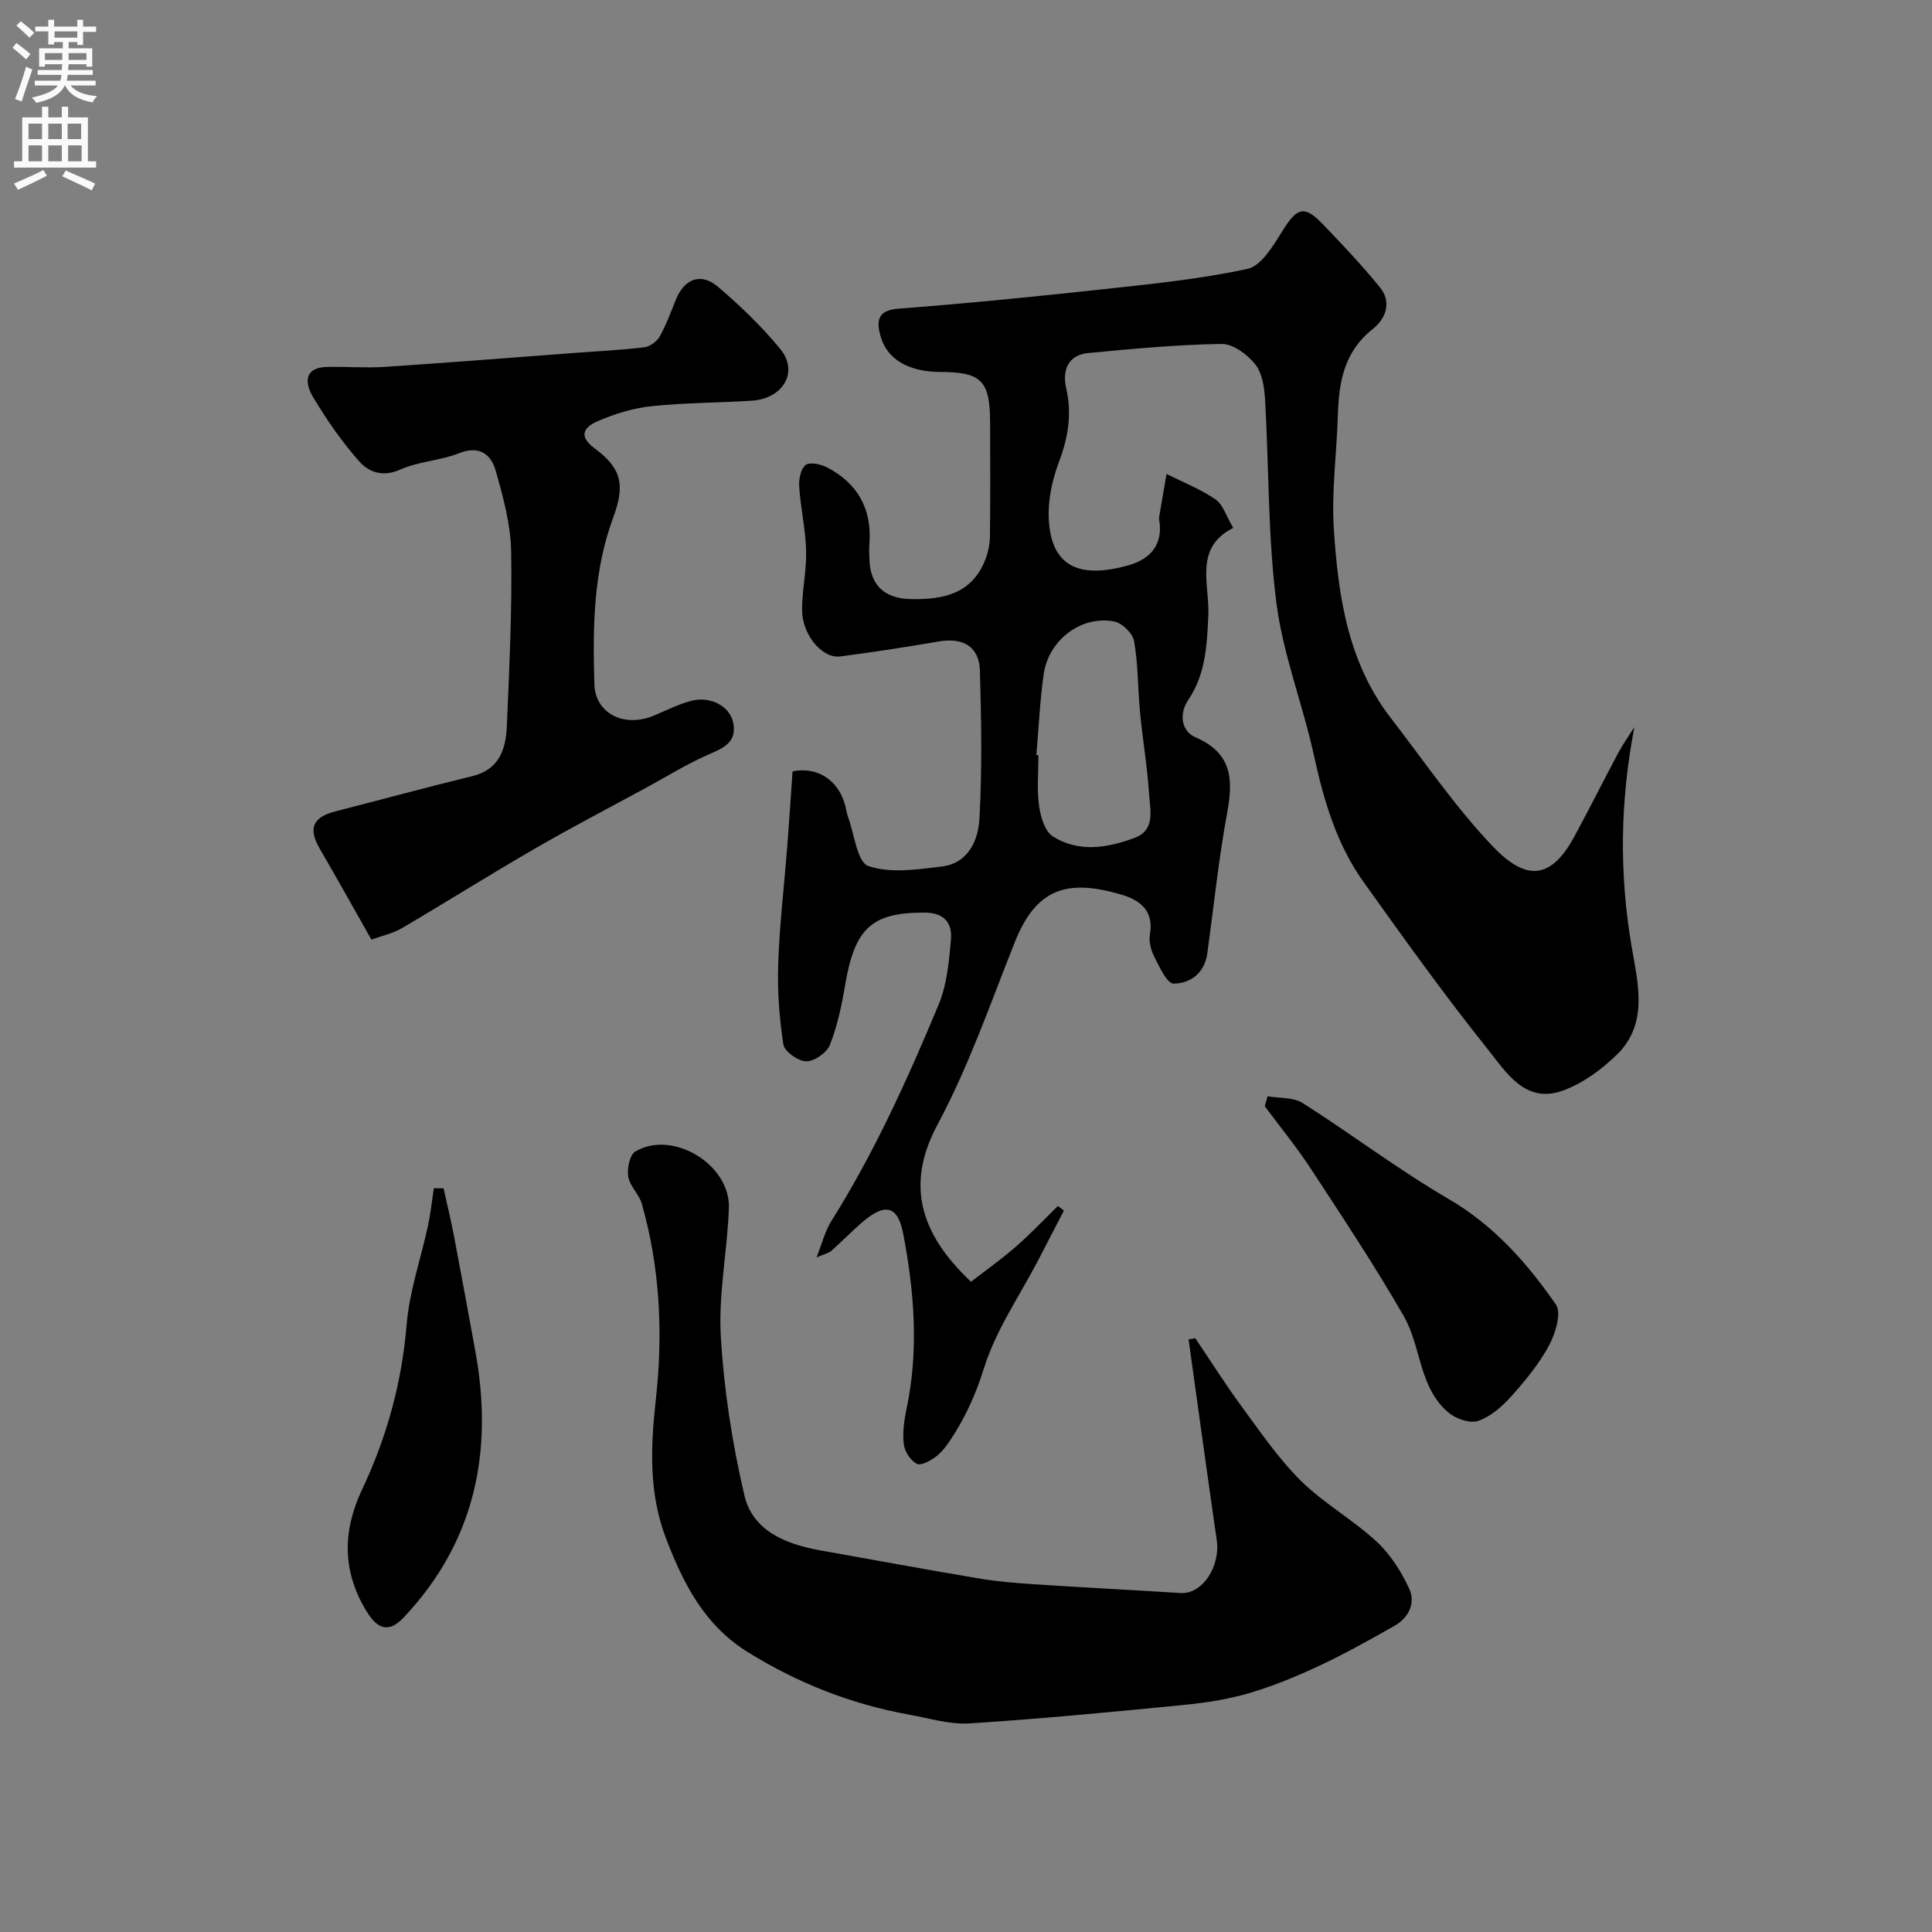
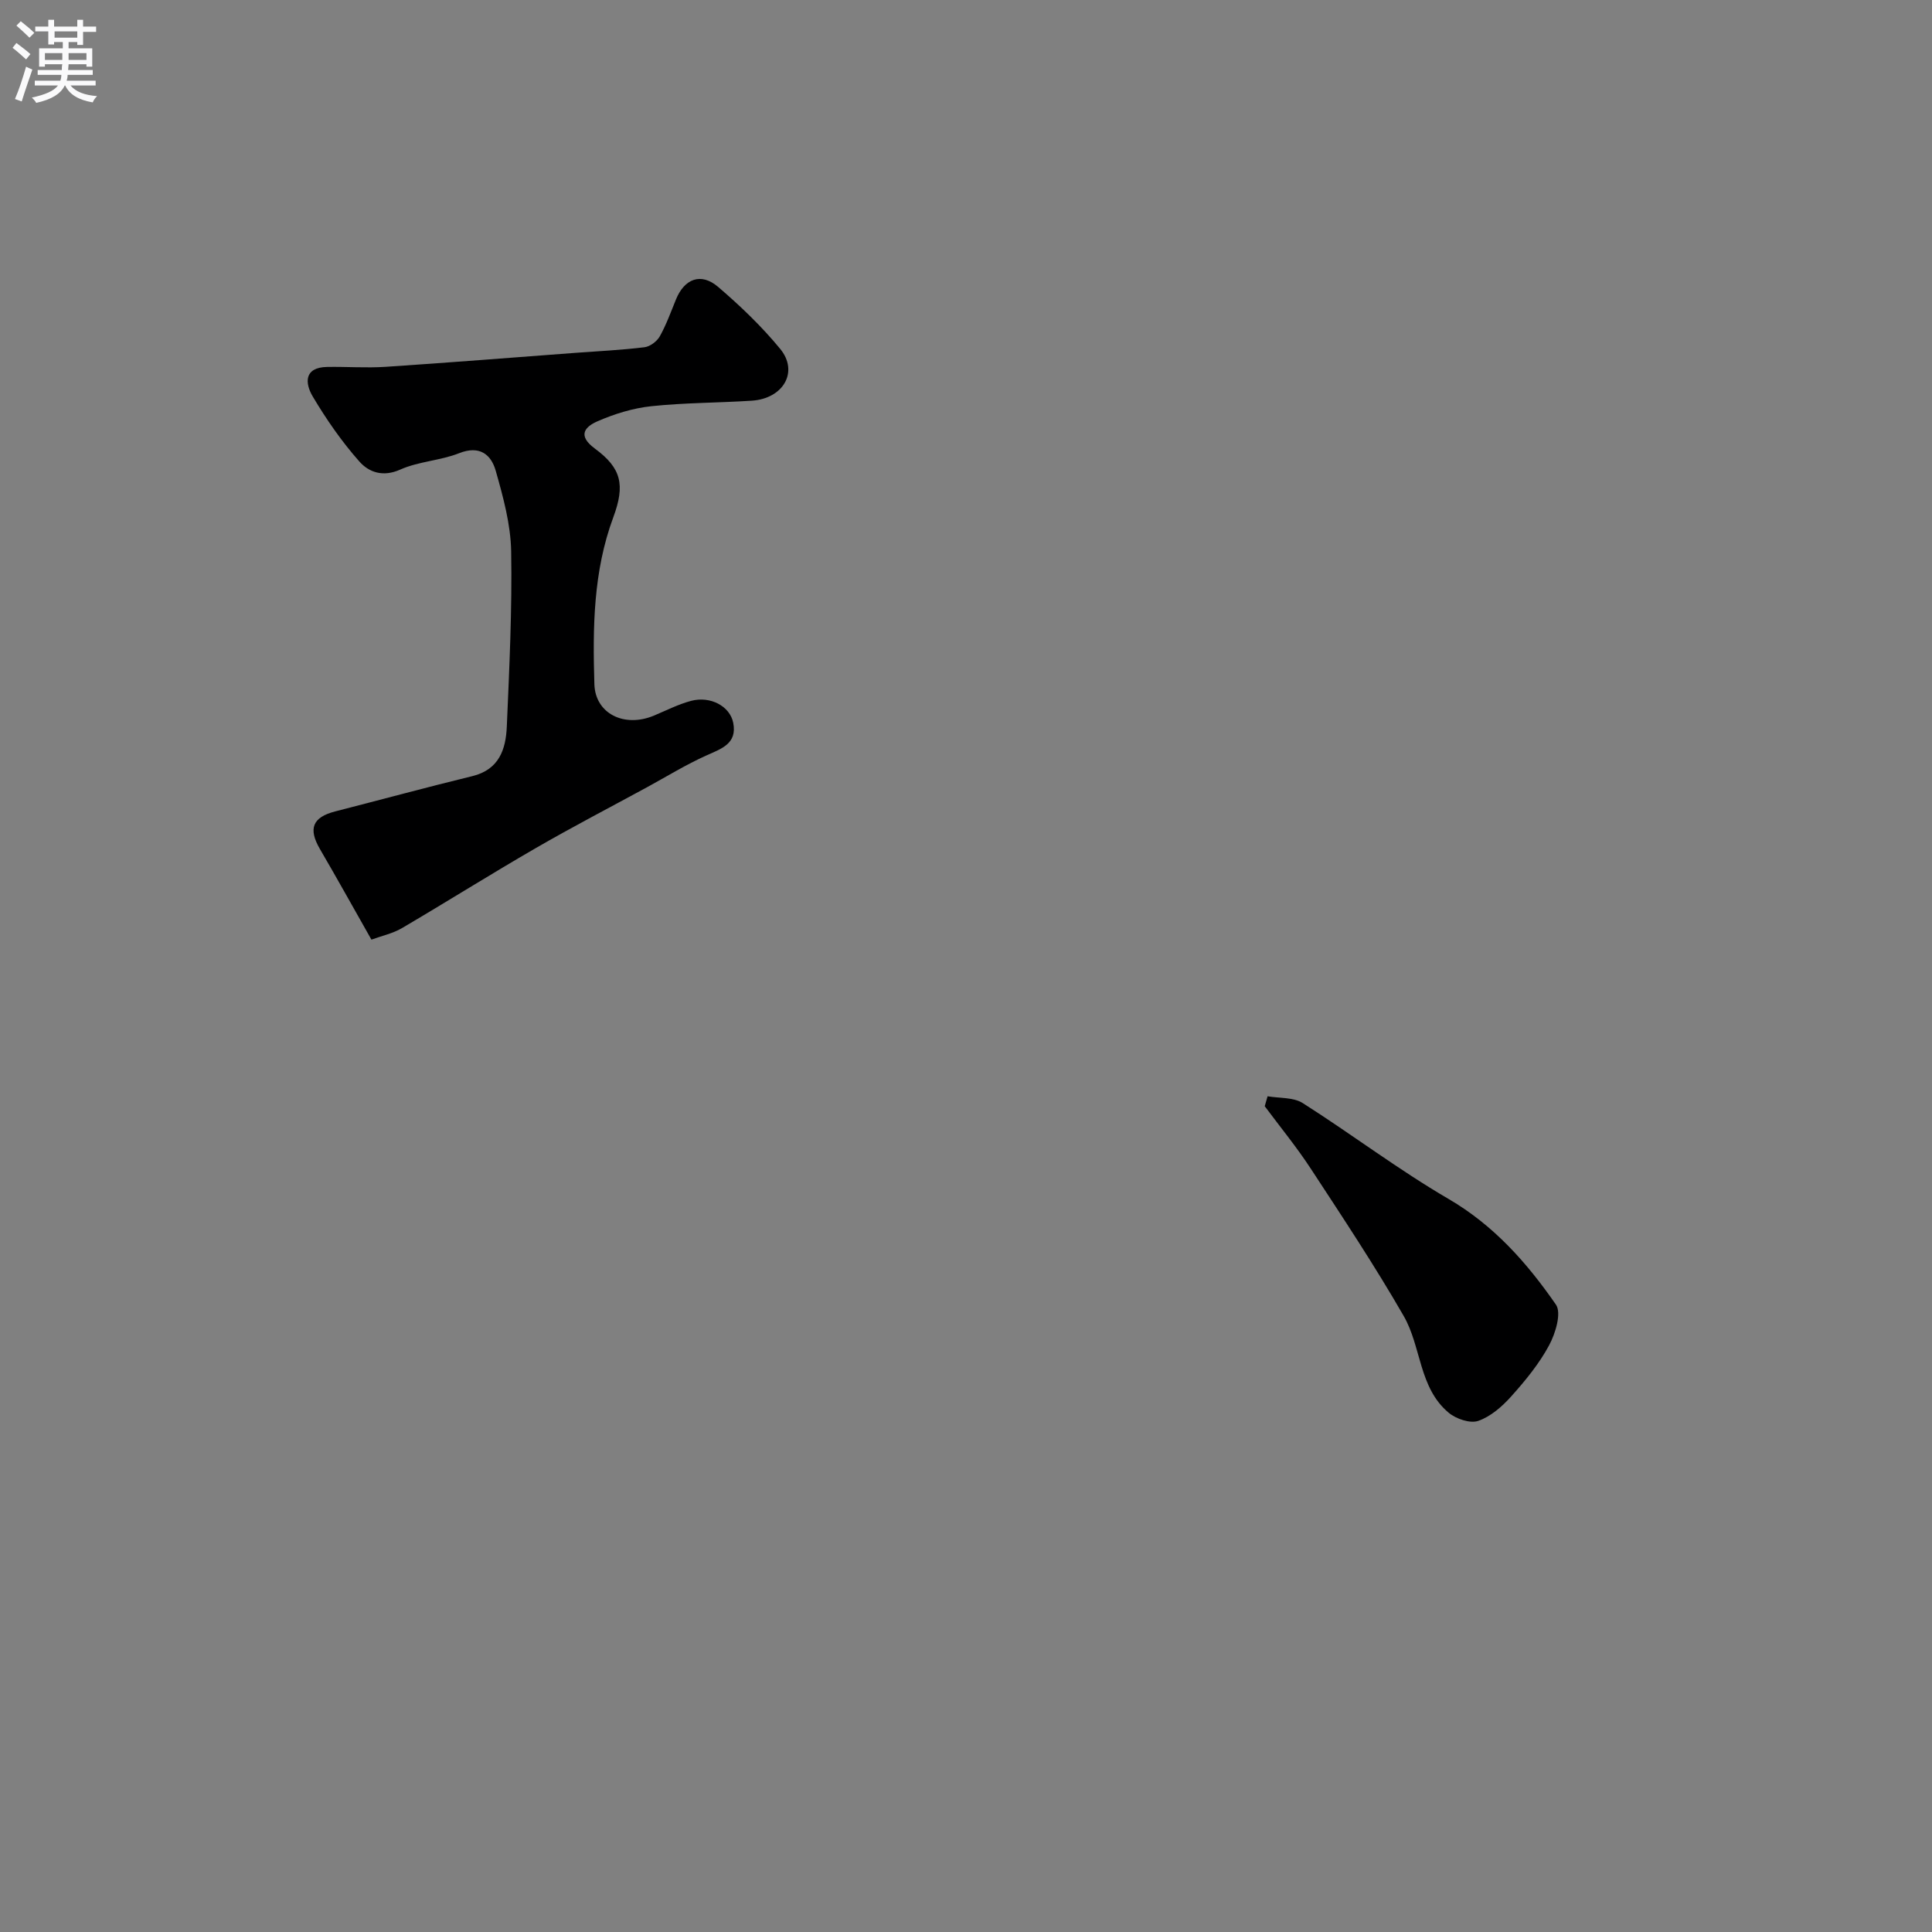
<svg xmlns="http://www.w3.org/2000/svg" enable-background="new 0 0 400 400" viewBox="0 0 400 400">
  <rect x="0" y="0" width="400" height="400" fill="#808080" stroke="none" />
  <g fill="#000001">
-     <path d="m338.38 150.54c-2.97 15.42-3.14 30.35-.57 45.45 1.3 7.63 3.55 15.96-3.1 22.41-3.17 3.08-7.07 5.94-11.17 7.41-7.76 2.8-11.73-3.84-15.48-8.53-8.98-11.22-17.36-22.93-25.72-34.63-5.58-7.8-8.25-16.82-10.28-26.15-2.32-10.64-6.43-20.98-7.8-31.71-1.77-13.89-1.53-28.02-2.34-42.04-.15-2.52-.57-5.5-2.04-7.33-1.62-2.03-4.6-4.25-6.95-4.21-9.21.14-18.41 1-27.59 1.88-3.98.38-5.53 3.26-4.58 7.39 1.2 5.21.39 10.11-1.5 15.12-1.35 3.59-2.26 7.64-2.14 11.44.37 11.24 7.45 12.51 16.39 10.04 4.6-1.27 7.39-4.27 6.48-9.54-.03-.16-.03-.34 0-.5.51-2.97 1.02-5.94 1.53-8.91 3.41 1.71 7.02 3.12 10.13 5.26 1.58 1.09 2.25 3.51 3.68 5.91-8.23 4.11-4.86 11.79-5.16 18.18-.29 6.2-.56 12.11-4.15 17.43-2.03 3-1.34 6.52 1.47 7.73 7.56 3.26 7.87 8.63 6.59 15.59-1.78 9.64-2.78 19.43-4.12 29.15-.56 4.06-3.47 6.26-6.99 6.26-1.34 0-2.9-3.42-3.95-5.48-.71-1.39-1.21-3.23-.94-4.71.88-4.89-2.11-7.1-5.82-8.2-11.3-3.36-17.7-1.35-22.15 9.8-5.07 12.71-9.51 25.66-16.01 37.79-6.37 11.89-4.11 22.16 6.94 32.53 3.02-2.34 6.28-4.64 9.28-7.26 3.04-2.65 5.82-5.6 8.71-8.42.41.32.83.63 1.24.95-1.74 3.36-3.47 6.73-5.22 10.08-3.91 7.51-8.89 14.68-11.36 22.63-1.64 5.28-3.76 9.94-6.68 14.42-.89 1.36-1.88 2.77-3.15 3.74-1.15.88-3.13 2-4.02 1.56-1.29-.64-2.53-2.52-2.71-4-.29-2.39.04-4.94.55-7.34 2.58-12.15 1.62-24.27-.67-36.25-1.15-6.03-3.85-6.47-8.67-2.28-2.13 1.85-4.08 3.89-6.2 5.75-.57.5-1.44.67-3.09 1.39 1.18-2.96 1.76-5.43 3.03-7.46 8.93-14.21 15.82-29.45 22.25-44.87 1.71-4.11 2.14-8.85 2.55-13.36.32-3.53-1.32-5.72-5.57-5.71-10.86.02-14.36 3.2-16.36 15.14-.7 4.16-1.59 8.36-3.13 12.25-.64 1.62-3.21 3.43-4.88 3.41s-4.52-2.03-4.75-3.49c-.85-5.5-1.26-11.15-1.07-16.72.27-8.05 1.23-16.07 1.86-24.11.41-5.25.75-10.51 1.11-15.72 5.14-1.04 9.48 1.8 10.88 6.99.21.78.3 1.6.58 2.35 1.33 3.59 1.91 9.46 4.23 10.26 4.55 1.57 10.12.71 15.18.11 5.52-.66 7.59-5.45 7.83-9.98.55-10.17.39-20.39.09-30.57-.14-5.03-3.52-6.93-8.61-6.04-6.75 1.17-13.52 2.2-20.31 3.09-3.71.49-7.9-4.48-7.9-9.64 0-4.1.95-8.21.84-12.29-.12-4.39-1.13-8.75-1.43-13.15-.11-1.54.28-3.73 1.31-4.55.85-.68 3.18-.18 4.48.5 6.27 3.28 9.26 8.53 8.75 15.67-.08 1.16-.05 2.33 0 3.5.2 5.21 3.15 7.95 8.39 8.08 6.83.17 12.9-1.03 15.67-8.34.56-1.49.87-3.15.89-4.74.09-7.83.06-15.66.03-23.5-.03-8.65-1.79-10.41-10.31-10.44-6.55-.03-11.04-2.59-12.38-7.43-.82-2.98-.76-5.33 3.68-5.67 13.92-1.06 27.81-2.44 41.69-3.95 10.25-1.12 20.56-2.12 30.61-4.29 2.88-.62 5.36-4.85 7.26-7.9 3-4.81 4.49-5.36 8.36-1.33 4.06 4.22 8.08 8.49 11.78 13.02 2.56 3.12 1.18 6.58-1.46 8.66-6 4.72-7.04 11.08-7.24 18-.23 7.77-1.32 15.57-.83 23.29.89 13.89 2.87 27.68 11.79 39.23 6.9 8.94 13.31 18.36 21.04 26.51 6.84 7.2 12.02 7.17 16.96-1.93 3.11-5.74 6.03-11.59 9.11-17.35.99-1.85 2.21-3.56 3.33-5.33zm-123.81 5.78c.14.01.29.02.43.04 0 3.49-.35 7.02.12 10.44.31 2.26 1.19 5.31 2.85 6.36 5.38 3.41 11.37 2.41 16.99.29 4.29-1.62 3.16-5.76 2.95-9-.36-5.68-1.34-11.32-1.88-16.99-.47-4.91-.38-9.9-1.23-14.74-.28-1.6-2.51-3.76-4.15-4.06-6.85-1.27-13.58 3.87-14.58 10.99-.77 5.52-1.02 11.11-1.5 16.67z" />
-     <path d="m247.48 277.07c3.19 4.73 6.23 9.57 9.61 14.16 3.88 5.27 7.62 10.78 12.24 15.35 4.73 4.67 10.75 8.03 15.65 12.56 2.87 2.64 5.14 6.23 6.79 9.8 1.34 2.9-.07 5.97-2.99 7.63-5.08 2.89-10.2 5.75-15.49 8.24-4.66 2.19-9.47 4.19-14.4 5.66-4.34 1.29-8.91 2.03-13.43 2.48-14.88 1.47-29.76 2.9-44.67 3.86-4.13.27-8.38-1.06-12.55-1.81-11.96-2.16-23.01-6.5-33.39-12.93-8.98-5.56-13.29-14.07-16.89-23.37-3.7-9.54-3.26-19.16-2.16-29.11 1.49-13.55.85-27.13-2.92-40.37-.56-1.98-2.49-3.63-2.81-5.6-.27-1.67.3-4.52 1.46-5.21 7.71-4.57 19.7 2.66 19.38 11.73-.32 8.88-2.19 17.79-1.67 26.58.64 11.02 2.36 22.09 4.87 32.84 1.74 7.46 8.65 10.16 15.78 11.44 10.91 1.95 21.8 3.95 32.72 5.79 3.72.63 7.5.95 11.26 1.2 10.19.67 20.38 1.19 30.57 1.83 4.47.28 8.27-5.45 7.47-10.99-2.01-13.84-3.89-27.69-5.83-41.54.49-.08.94-.15 1.4-.22z" />
    <path d="m76.9 194.54c-3.89-6.86-7.21-12.84-10.66-18.75-2.47-4.24-1.54-6.6 3.21-7.81 9.45-2.42 18.86-4.98 28.34-7.29 5.57-1.36 6.94-5.57 7.14-10.28.52-12.08 1.11-24.18.9-36.26-.1-5.59-1.65-11.25-3.2-16.7-.96-3.36-3.34-5.3-7.57-3.62-3.9 1.54-8.38 1.69-12.19 3.39-3.6 1.61-6.5.55-8.46-1.66-3.65-4.12-6.84-8.72-9.66-13.47-1.62-2.73-1.86-6.04 3-6.12 4.02-.07 8.06.24 12.06-.02 13.13-.87 26.25-1.92 39.37-2.9 4.76-.35 9.53-.58 14.26-1.16 1.15-.14 2.57-1.21 3.16-2.25 1.34-2.4 2.29-5.03 3.33-7.59 1.76-4.36 5.2-5.69 8.75-2.65 4.59 3.93 9.02 8.17 12.85 12.83 3.89 4.73.66 10.31-5.9 10.73-6.92.45-13.88.41-20.77 1.14-3.8.4-7.64 1.59-11.15 3.12-2.49 1.09-4.31 2.88-.55 5.65 5.5 4.05 6.3 7.52 3.82 14.22-4.17 11.23-4.27 22.88-3.92 34.56.18 6.09 6.17 9.08 12.33 6.51 2.56-1.07 5.06-2.36 7.72-3.06 3.96-1.04 8 1.1 8.69 4.52.87 4.33-2.38 5.37-5.53 6.78-4.24 1.9-8.22 4.36-12.31 6.59-7.68 4.18-15.45 8.21-23.02 12.59-9.31 5.38-18.42 11.11-27.69 16.56-1.89 1.12-4.13 1.59-6.35 2.4z" />
    <path d="m262.44 226.97c2.45.43 5.35.18 7.29 1.42 10.16 6.46 19.8 13.79 30.18 19.84 9.41 5.49 16.26 13.26 22.23 21.88 1.19 1.72-.09 5.96-1.41 8.41-2.06 3.84-4.92 7.32-7.85 10.59-1.88 2.1-4.26 4.18-6.83 5.07-1.68.58-4.59-.41-6.12-1.69-6.19-5.16-5.64-13.67-9.31-20.03-5.99-10.41-12.65-20.44-19.23-30.49-2.93-4.48-6.34-8.64-9.54-12.94.2-.69.4-1.37.59-2.06z" />
-     <path d="m91.84 246.04c.72 3.27 1.51 6.52 2.14 9.8 1.52 7.99 2.99 16 4.45 24.01 3.75 20.67-.06 39.33-14.81 54.99-3 3.18-5.33 2.66-7.69-1.17-5.08-8.23-5.04-16.66-1-25.2 5.14-10.86 8.26-22.16 9.26-34.23.57-6.9 2.95-13.64 4.42-20.48.55-2.55.82-5.17 1.21-7.76.67.02 1.34.03 2.02.04z" />
  </g>
  <path d="m2.6 9.9.8-1c.9.7 1.9 1.4 2.9 2.3l-.9 1.1c-1.1-1-2-1.8-2.8-2.4zm.5 10.6c.9-2.1 1.6-4.3 2.3-6.7.4.2.8.4 1.3.6-.7 2.1-1.5 4.3-2.2 6.6zm.3-15.2.9-.9c1 .8 2 1.6 2.8 2.4l-1 1c-.9-.9-1.8-1.7-2.7-2.5zm12.6-1.2h1.2v1.4h2.7v1.1h-2.7v2.7h-1.2v-.6h-1.8v1.3h4.9v3.8h-1.2v-.5h-3.7c0 .4-.1.9-.1 1.2h5.1v1h-5.2c0 .5-.1.9-.2 1.2h6v1h-5.2c1.1 1.3 2.9 2 5.5 2.2-.4.4-.7.8-.9 1.3-2.9-.5-4.8-1.6-5.7-3.5h-.1c-.8 1.7-2.7 2.9-5.9 3.6-.2-.4-.6-.8-.9-1.1 2.8-.6 4.6-1.4 5.4-2.5h-4.8v-1h5.3c.1-.3.2-.7.2-1.2h-4.9v-1h5c0-.4 0-.8.1-1.2h-3.6v.5h-1.2v-3.8h4.9v-1.3h-1.8v.5h-1.2v-2.7h-2.7v-1h2.7v-1.4h1.2v1.4h4.8zm-6.7 8.3h3.6c0-.4 0-.9 0-1.4h-3.6zm1.9-4.6h4.8v-1.3h-4.7v1.3zm6.7 3.2h-3.7v1.4h3.7v-2.4z" fill="#fafafb" />
-   <path d="m8.7 22.1h1.3v2.2h2.8v-2.2h1.3v2.2h4.1v9.1h1.7v1.3h-17v-1.3h1.7v-9.1h4.1zm.3 13.1.7 1.2c-1.8.9-3.8 1.9-6 2.9-.2-.4-.5-.8-.8-1.3 2.3-1 4.4-1.9 6.1-2.8zm-3.1-6.4h2.8v-3.2h-2.8zm0 4.6h2.8v-3.3h-2.8zm4.1-4.6h2.8v-3.2h-2.8zm0 4.6h2.8v-3.3h-2.8zm3.6 1.9c2.1.9 4.1 1.8 6.1 2.7l-.7 1.4c-2.2-1.1-4.2-2-6.1-2.9zm3.2-9.7h-2.8v3.2h2.8zm-2.7 7.8h2.8v-3.3h-2.8z" fill="#fafafb" />
</svg>